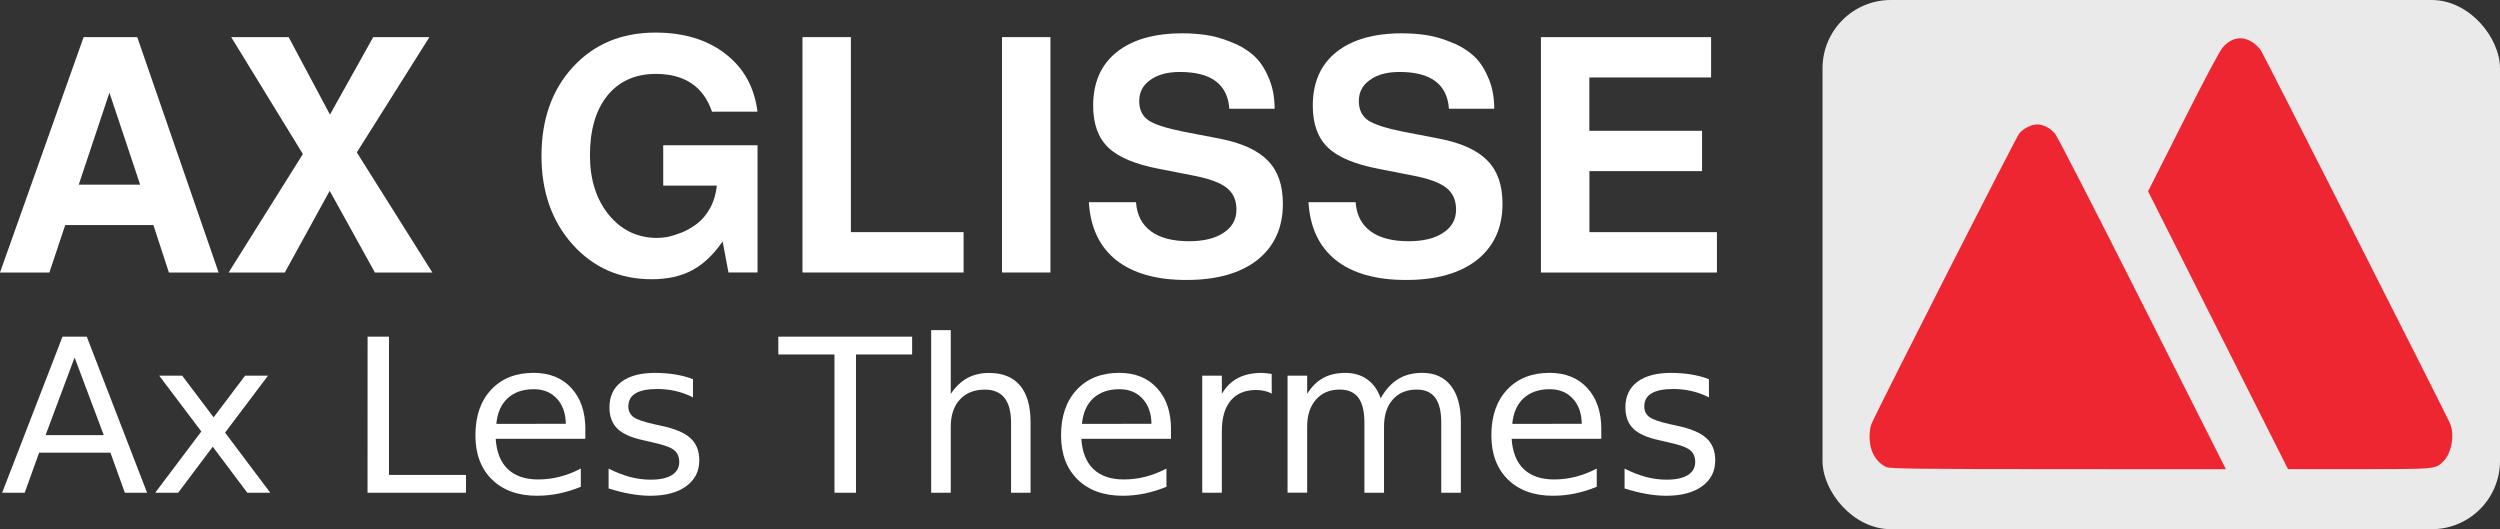
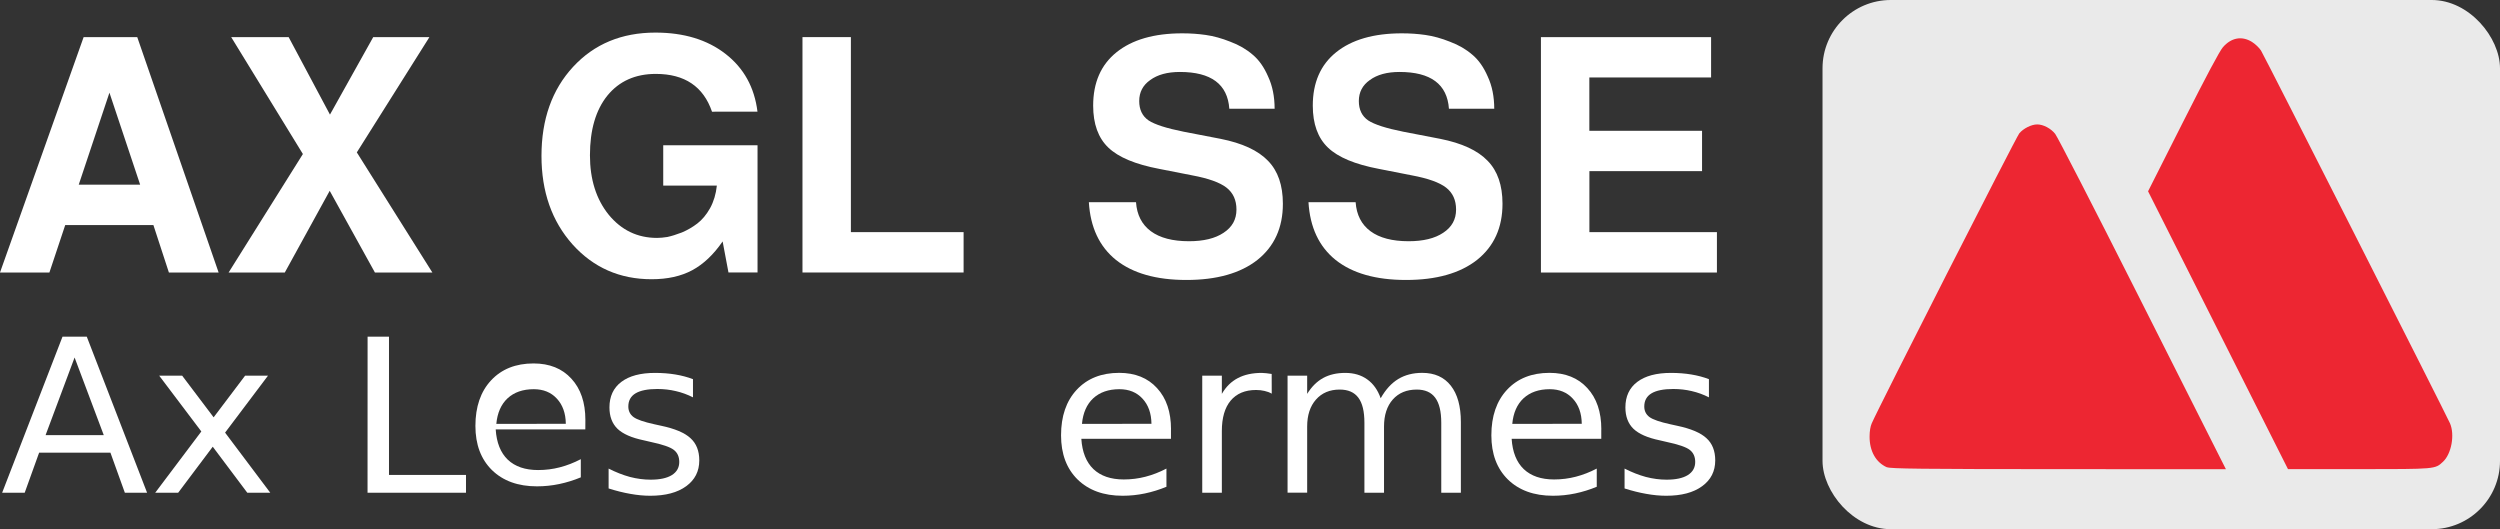
<svg xmlns="http://www.w3.org/2000/svg" width="47.559mm" height="10.067mm" version="1.1" viewBox="0 0 47.559 10.067" xml:space="preserve">
  <rect x="0" y="0" width="47.559" height="10.067" fill="#333333" stroke="none" />
  <g transform="translate(-4.221 -5.002)">
    <g fill="#fff">
      <rect x="38.892" y="5.002" width="12.888" height="10.067" ry="1.299" fill-opacity=".898" stroke-width=".316" />
      <g stroke-width=".128">
        <path d="m7.139 9.283h-1.677l-0.301 0.903h-0.94l1.591-4.478h1.02l1.548 4.478h-0.946zm-0.252-0.768-0.584-1.75-0.584 1.75z" style="white-space:pre" />
        <path d="m11.009 7.901 1.437 2.285h-1.093l-0.86-1.554-0.854 1.554h-1.069l1.413-2.254-1.364-2.224h1.093l0.786 1.474 0.823-1.474h1.069z" style="white-space:pre" />
        <path d="m17.766 7.127q-0.246-0.719-1.069-0.719-0.584 0-0.921 0.412-0.332 0.412-0.332 1.136 0 0.688 0.356 1.13 0.362 0.442 0.921 0.442 0.086 0 0.197-0.018 0.117-0.025 0.276-0.086 0.16-0.068 0.295-0.172 0.135-0.104 0.24-0.289 0.104-0.19 0.129-0.43h-1.02v-0.768h1.794v2.42h-0.553l-0.111-0.59q-0.258 0.375-0.577 0.547-0.319 0.172-0.774 0.172-0.909 0-1.505-0.663-0.59-0.663-0.59-1.683 0-1.044 0.602-1.695 0.602-0.651 1.566-0.651 0.811 0 1.333 0.405t0.608 1.099z" style="white-space:pre" />
        <path d="m20.408 5.708v3.71h2.144v0.768h-3.065v-4.478z" style="white-space:pre" />
-         <path d="m24.204 5.708v4.478h-0.921v-4.478z" style="white-space:pre" />
        <path d="m28.467 7.071h-0.86q-0.049-0.7-0.94-0.7-0.356 0-0.565 0.154-0.209 0.147-0.209 0.399 0 0.246 0.178 0.369 0.178 0.117 0.669 0.215l0.7 0.135q0.62 0.123 0.903 0.418 0.283 0.289 0.283 0.817 0 0.682-0.485 1.069-0.485 0.381-1.351 0.381-0.86 0-1.339-0.381-0.473-0.381-0.516-1.099h0.897q0.025 0.362 0.283 0.553 0.258 0.19 0.725 0.19 0.418 0 0.657-0.16 0.246-0.16 0.246-0.442 0-0.27-0.19-0.418-0.19-0.147-0.651-0.233l-0.626-0.123q-0.682-0.129-0.97-0.405-0.289-0.276-0.289-0.798 0-0.657 0.442-1.014 0.448-0.362 1.253-0.362 0.233 0 0.448 0.031 0.221 0.031 0.467 0.129 0.246 0.092 0.424 0.246 0.178 0.147 0.295 0.418 0.123 0.264 0.123 0.614z" style="white-space:pre" />
        <path d="m32.645 7.071h-0.86q-0.049-0.7-0.94-0.7-0.356 0-0.565 0.154-0.209 0.147-0.209 0.399 0 0.246 0.178 0.369 0.178 0.117 0.669 0.215l0.7 0.135q0.62 0.123 0.903 0.418 0.283 0.289 0.283 0.817 0 0.682-0.485 1.069-0.485 0.381-1.351 0.381-0.86 0-1.339-0.381-0.473-0.381-0.516-1.099h0.897q0.025 0.362 0.283 0.553 0.258 0.19 0.725 0.19 0.418 0 0.657-0.16 0.246-0.16 0.246-0.442 0-0.27-0.19-0.418-0.19-0.147-0.651-0.233l-0.626-0.123q-0.682-0.129-0.97-0.405-0.289-0.276-0.289-0.798 0-0.657 0.442-1.014 0.448-0.362 1.253-0.362 0.233 0 0.448 0.031 0.221 0.031 0.467 0.129 0.246 0.092 0.424 0.246 0.178 0.147 0.295 0.418 0.123 0.264 0.123 0.614z" style="white-space:pre" />
        <path d="m34.457 8.257v1.161h2.426v0.768h-3.348v-4.478h3.237v0.768h-2.316v1.014h2.144v0.768z" style="white-space:pre" />
      </g>
      <g stroke-width=".128">
        <path d="m5.64 11.803-0.552 1.477h1.107zm-0.23-0.396h0.462l1.147 2.968h-0.423l-0.274-0.761h-1.357l-0.274 0.761h-0.429z" />
        <path d="m9.319 12.149-0.816 1.083 0.859 1.143h-0.437l-0.657-0.875-0.657 0.875h-0.437l0.877-1.165-0.802-1.062h0.437l0.599 0.793 0.599-0.793z" />
        <path d="m11.214 11.407h0.407v2.63h1.465v0.338h-1.873z" />
-         <path d="m15.356 13.171v0.179h-1.705q0.024 0.378 0.23 0.576 0.208 0.197 0.577 0.197 0.214 0 0.413-0.052 0.202-0.052 0.399-0.155v0.346q-0.2 0.083-0.409 0.127t-0.425 0.044q-0.54 0-0.857-0.31-0.314-0.31-0.314-0.839 0-0.547 0.298-0.867 0.3-0.322 0.808-0.322 0.456 0 0.72 0.29 0.266 0.288 0.266 0.785zm-0.371-0.107q-4e-3 -0.3-0.171-0.479-0.165-0.179-0.439-0.179-0.31 0-0.498 0.173-0.185 0.173-0.214 0.487z" />
+         <path d="m15.356 13.171h-1.705q0.024 0.378 0.23 0.576 0.208 0.197 0.577 0.197 0.214 0 0.413-0.052 0.202-0.052 0.399-0.155v0.346q-0.2 0.083-0.409 0.127t-0.425 0.044q-0.54 0-0.857-0.31-0.314-0.31-0.314-0.839 0-0.547 0.298-0.867 0.3-0.322 0.808-0.322 0.456 0 0.72 0.29 0.266 0.288 0.266 0.785zm-0.371-0.107q-4e-3 -0.3-0.171-0.479-0.165-0.179-0.439-0.179-0.31 0-0.498 0.173-0.185 0.173-0.214 0.487z" />
        <path d="m17.404 12.215v0.346q-0.157-0.08-0.327-0.119-0.169-0.04-0.351-0.04-0.276 0-0.415 0.083-0.137 0.083-0.137 0.25 0 0.127 0.099 0.201 0.099 0.072 0.397 0.137l0.127 0.028q0.395 0.083 0.56 0.237 0.167 0.151 0.167 0.423 0 0.31-0.25 0.491-0.248 0.181-0.683 0.181-0.181 0-0.379-0.036-0.196-0.034-0.413-0.103v-0.378q0.206 0.105 0.405 0.159 0.2 0.052 0.395 0.052 0.262 0 0.403-0.087 0.141-0.089 0.141-0.25 0-0.149-0.103-0.229-0.101-0.08-0.445-0.153l-0.129-0.03q-0.345-0.072-0.498-0.219-0.153-0.149-0.153-0.407 0-0.314 0.226-0.485 0.226-0.171 0.641-0.171 0.206 0 0.387 0.03t0.335 0.089z" />
-         <path d="m19.027 11.407h2.546v0.338h-1.068v2.63h-0.409v-2.63h-1.068z" />
-         <path d="m23.826 13.032v1.344h-0.371v-1.332q0-0.316-0.125-0.473-0.125-0.157-0.375-0.157-0.3 0-0.474 0.189-0.173 0.189-0.173 0.515v1.258h-0.373v-3.093h0.373v1.213q0.133-0.201 0.312-0.3 0.181-0.099 0.417-0.099 0.389 0 0.589 0.239 0.2 0.237 0.2 0.698z" />
        <path d="m26.497 13.171v0.179h-1.705q0.024 0.378 0.23 0.576 0.208 0.197 0.577 0.197 0.214 0 0.413-0.052 0.202-0.052 0.399-0.155v0.346q-0.2 0.083-0.409 0.127t-0.425 0.044q-0.54 0-0.857-0.31-0.314-0.31-0.314-0.839 0-0.547 0.298-0.867 0.3-0.322 0.808-0.322 0.456 0 0.72 0.29 0.266 0.288 0.266 0.785zm-0.371-0.107q-4e-3 -0.3-0.171-0.479-0.165-0.179-0.439-0.179-0.31 0-0.498 0.173-0.185 0.173-0.214 0.487z" />
        <path d="m28.414 12.491q-0.062-0.036-0.137-0.052-0.073-0.018-0.161-0.018-0.314 0-0.484 0.203-0.167 0.201-0.167 0.578v1.173h-0.373v-2.226h0.373v0.346q0.117-0.203 0.304-0.3 0.187-0.099 0.456-0.099 0.038 0 0.085 6e-3 0.046 4e-3 0.103 0.014z" />
        <path d="m30.488 12.576q0.139-0.246 0.333-0.364 0.194-0.117 0.456-0.117 0.353 0 0.544 0.244 0.191 0.243 0.191 0.692v1.344h-0.373v-1.332q0-0.32-0.115-0.475-0.115-0.155-0.351-0.155-0.288 0-0.456 0.189-0.167 0.189-0.167 0.515v1.258h-0.373v-1.332q0-0.322-0.115-0.475-0.115-0.155-0.355-0.155-0.284 0-0.452 0.191-0.167 0.189-0.167 0.513v1.258h-0.373v-2.226h0.373v0.346q0.127-0.205 0.304-0.302 0.177-0.097 0.421-0.097 0.246 0 0.417 0.123 0.173 0.123 0.256 0.358z" />
        <path d="m34.683 13.171v0.179h-1.705q0.024 0.378 0.23 0.576 0.208 0.197 0.577 0.197 0.214 0 0.413-0.052 0.202-0.052 0.399-0.155v0.346q-0.2 0.083-0.409 0.127t-0.425 0.044q-0.54 0-0.857-0.31-0.314-0.31-0.314-0.839 0-0.547 0.298-0.867 0.3-0.322 0.808-0.322 0.456 0 0.72 0.29 0.266 0.288 0.266 0.785zm-0.371-0.107q-4e-3 -0.3-0.171-0.479-0.165-0.179-0.439-0.179-0.31 0-0.498 0.173-0.185 0.173-0.214 0.487z" />
        <path d="m36.731 12.215v0.346q-0.157-0.08-0.327-0.119-0.169-0.04-0.351-0.04-0.276 0-0.415 0.083-0.137 0.083-0.137 0.25 0 0.127 0.099 0.201 0.099 0.072 0.397 0.137l0.127 0.028q0.395 0.083 0.56 0.237 0.167 0.151 0.167 0.423 0 0.31-0.25 0.491-0.248 0.181-0.683 0.181-0.181 0-0.379-0.036-0.196-0.034-0.413-0.103v-0.378q0.206 0.105 0.405 0.159 0.2 0.052 0.395 0.052 0.262 0 0.403-0.087 0.141-0.089 0.141-0.25 0-0.149-0.103-0.229-0.101-0.08-0.445-0.153l-0.129-0.03q-0.345-0.072-0.498-0.219-0.153-0.149-0.153-0.407 0-0.314 0.226-0.485 0.226-0.171 0.641-0.171 0.206 0 0.387 0.03t0.335 0.089z" />
      </g>
    </g>
    <path d="m40.116 13.891c-0.208-0.091-0.33-0.307-0.329-0.584 3.54e-4 -0.102 0.015-0.192 0.041-0.251 0.134-0.311 2.747-5.446 2.807-5.517 0.079-0.094 0.231-0.17 0.341-0.17 0.115 0 0.26 0.076 0.342 0.18 0.043 0.054 0.739 1.407 1.546 3.007 0.807 1.6 1.521 3.014 1.585 3.141l0.117 0.231-3.184-0.001c-2.603-1e-3 -3.199-0.008-3.265-0.037zm6.438-2.333c-0.656-1.303-1.255-2.492-1.331-2.643l-0.138-0.274 0.665-1.317c0.451-0.893 0.696-1.351 0.759-1.424 0.159-0.182 0.358-0.219 0.55-0.102 0.062 0.038 0.14 0.112 0.174 0.165 0.063 0.099 3.524 6.926 3.596 7.093 0.094 0.218 0.027 0.582-0.134 0.731-0.152 0.141-0.133 0.139-1.592 0.14l-1.356 2.33e-4 -1.193-2.369z" fill="#ed2632" stroke-width=".024" />
  </g>
</svg>